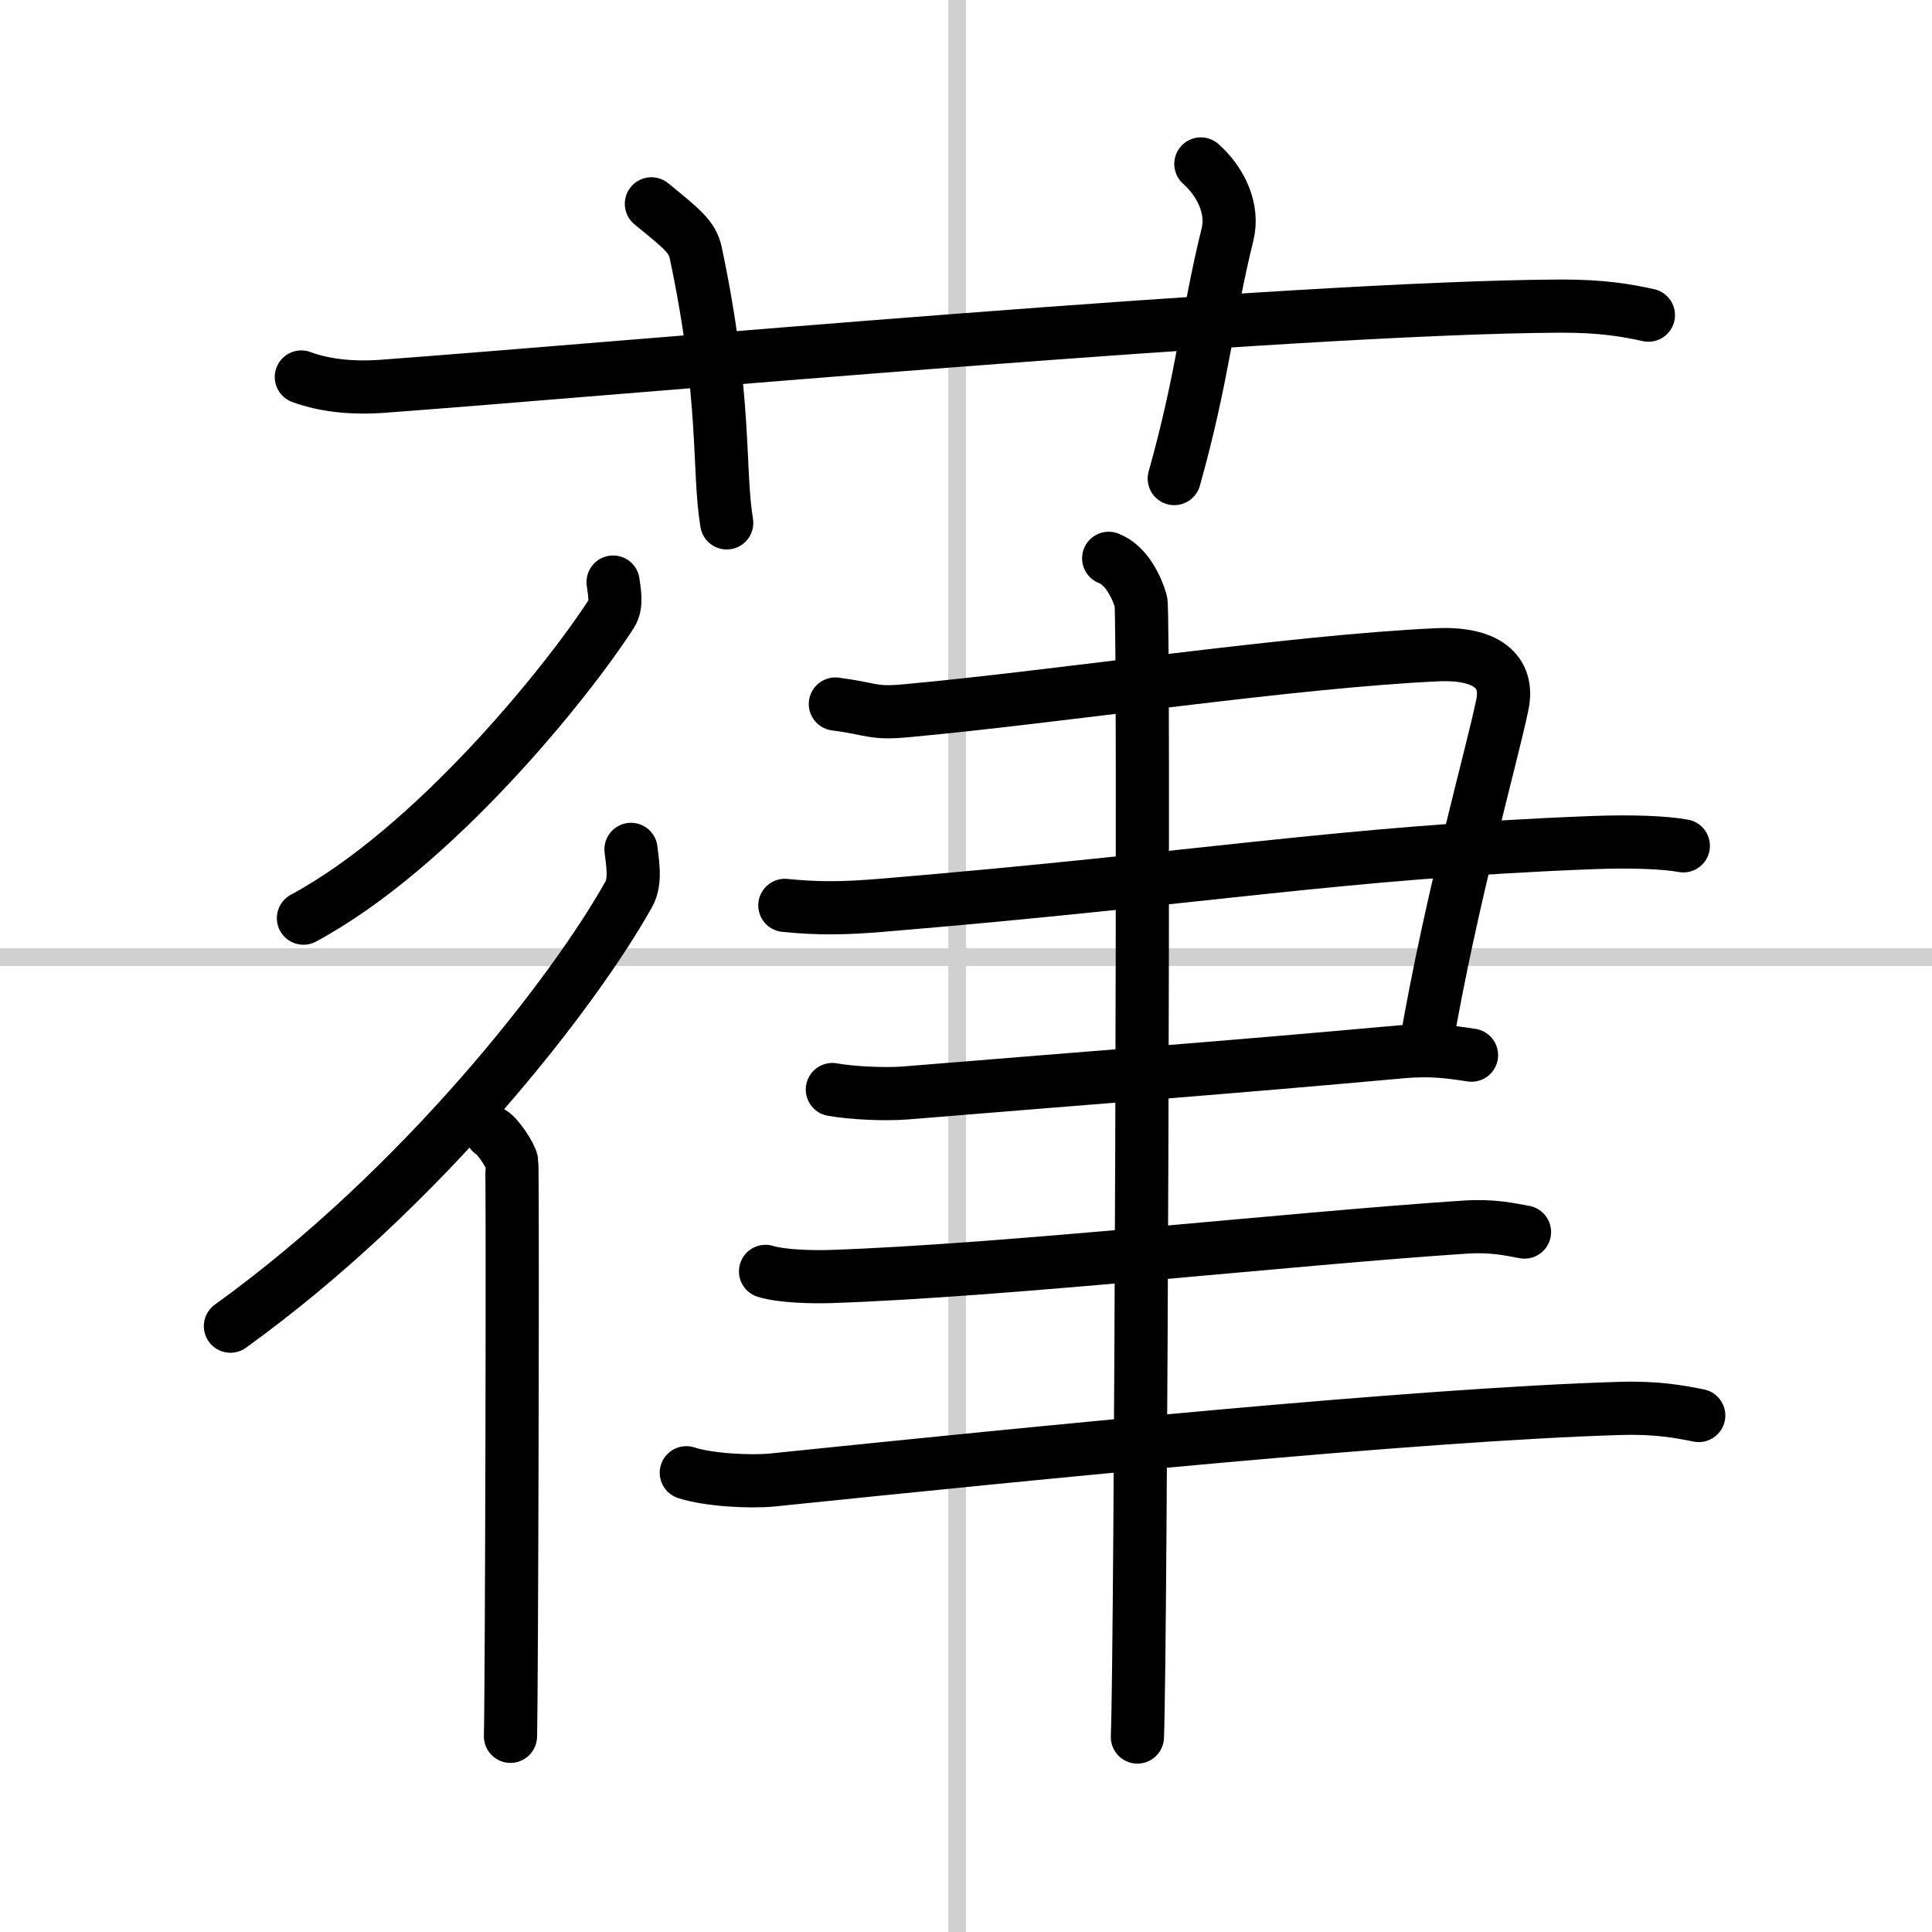
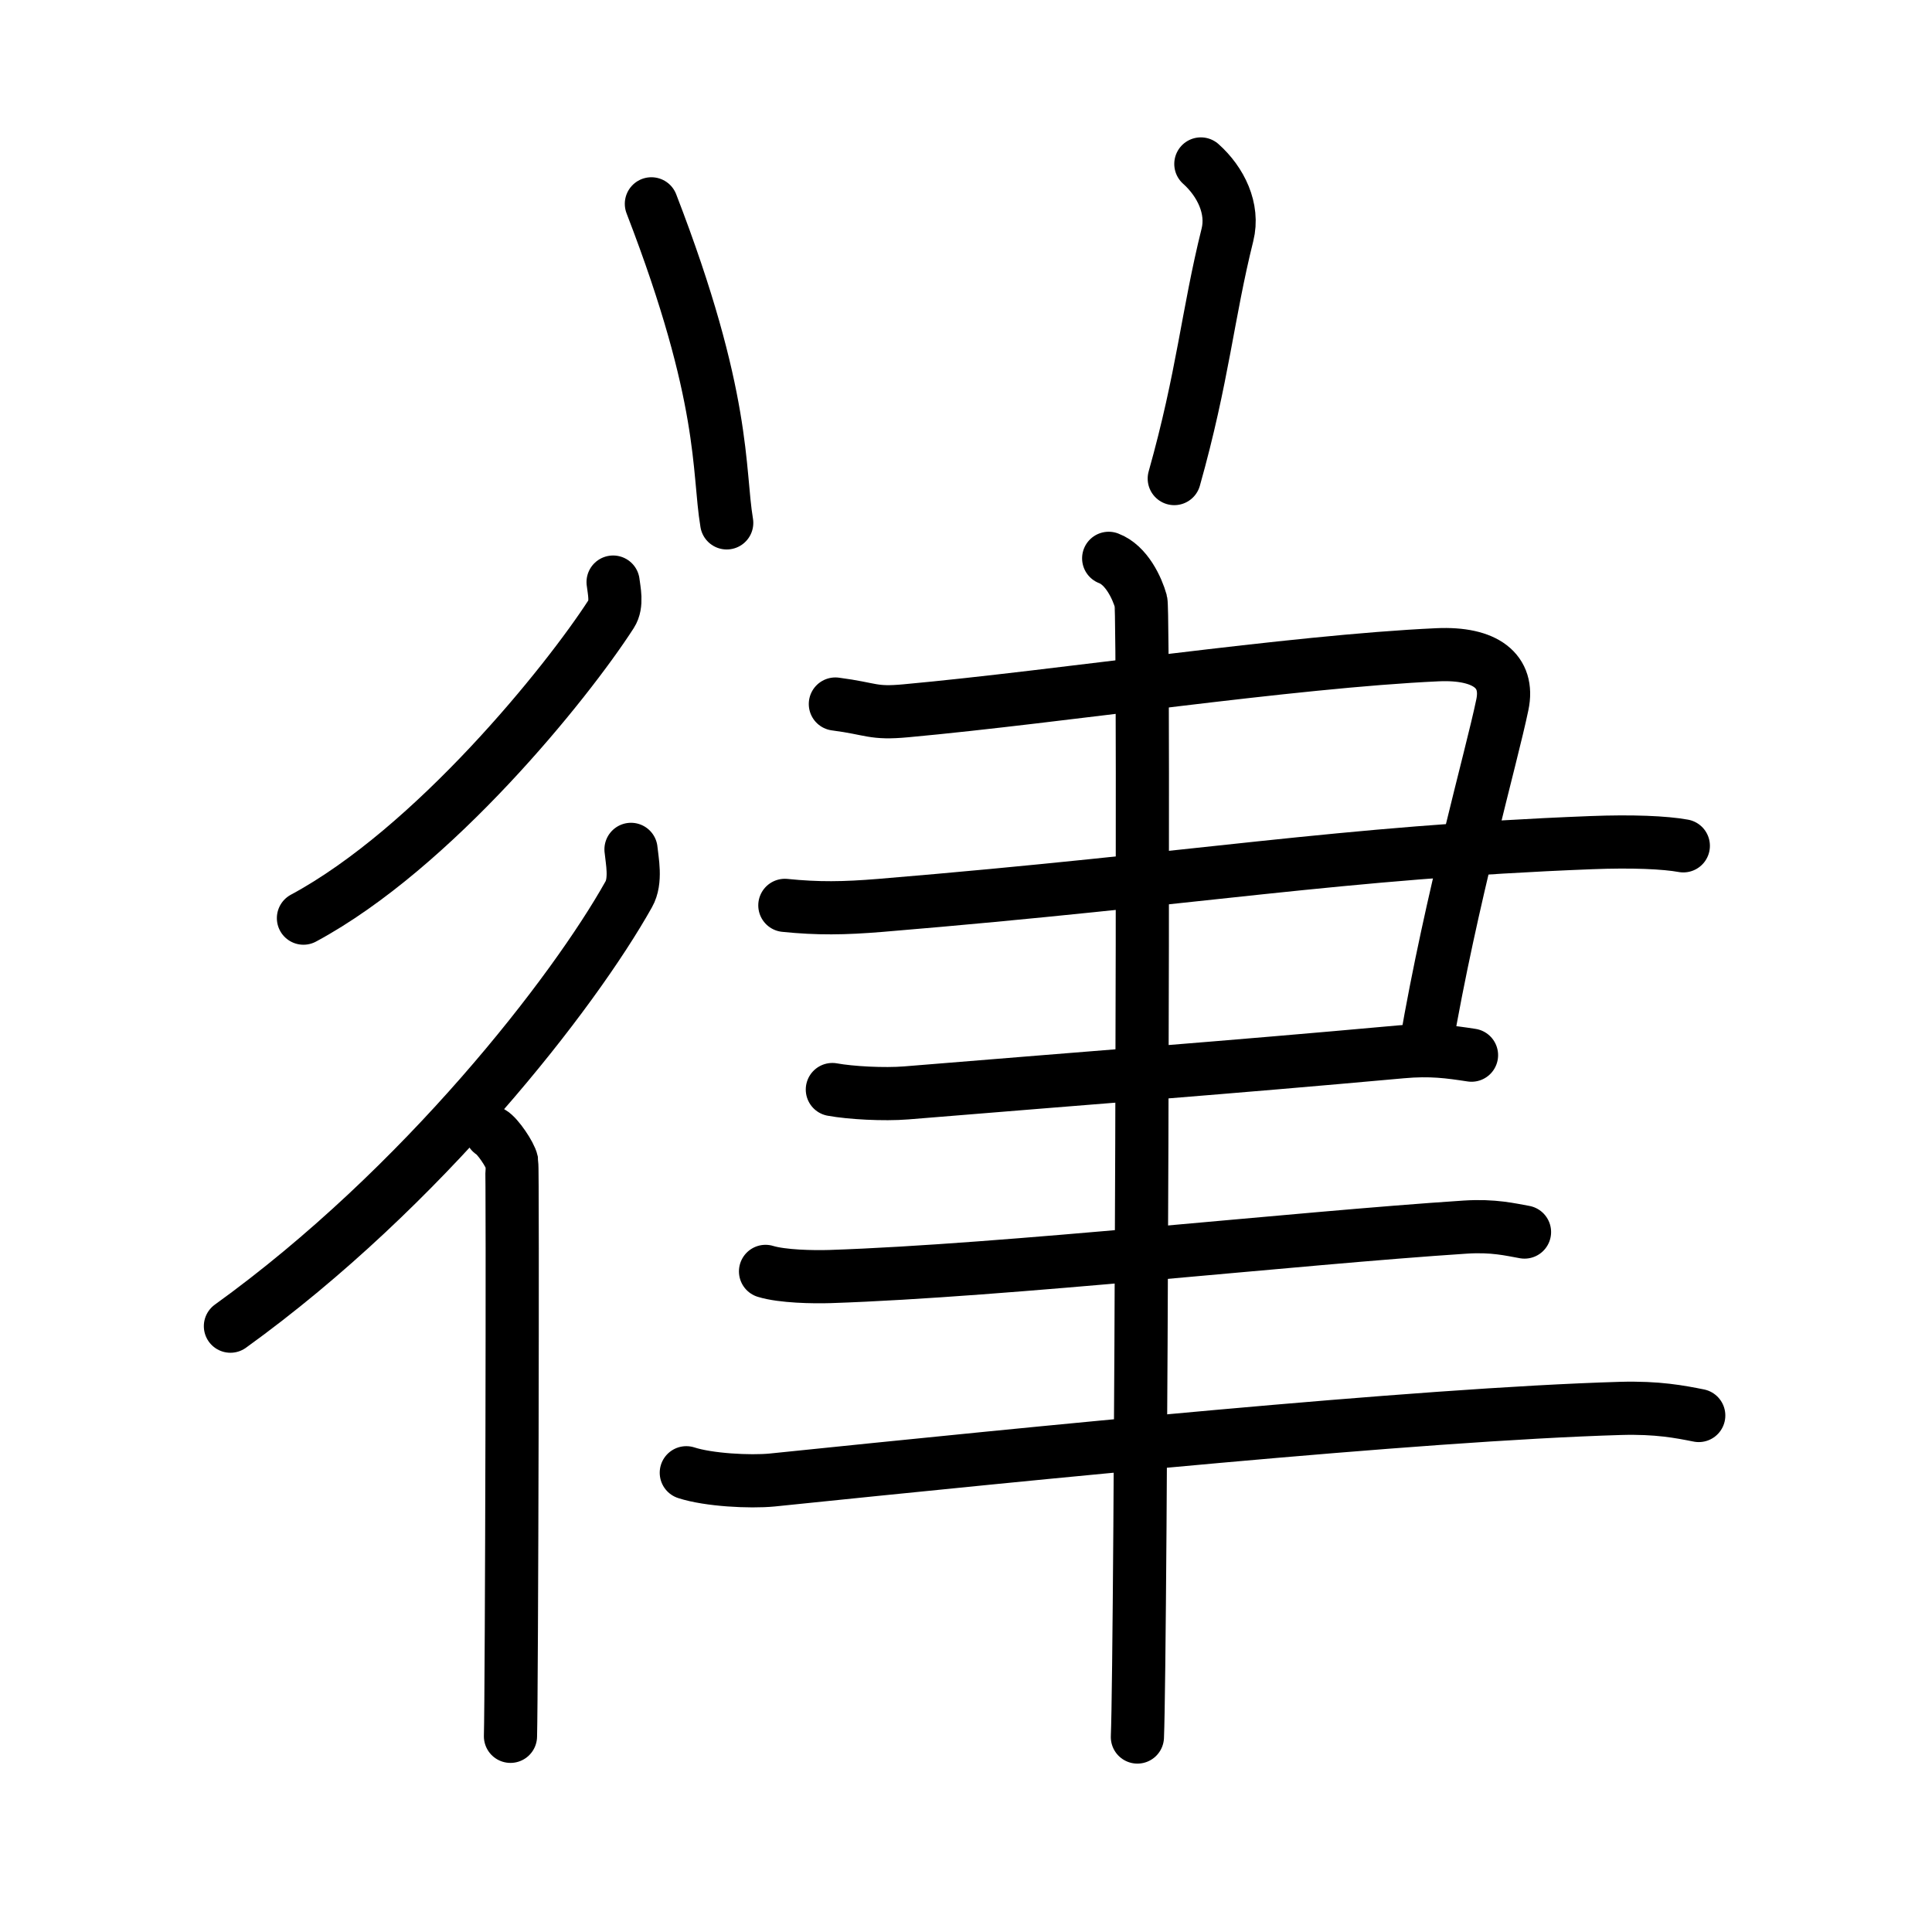
<svg xmlns="http://www.w3.org/2000/svg" width="400" height="400" viewBox="0 0 109 109">
  <rect x="0" y="0" width="109" height="109" fill="#808080" stroke="none" />
  <g fill="none" stroke="#000" stroke-linecap="round" stroke-linejoin="round" stroke-width="3">
    <rect width="100%" height="100%" fill="#fff" stroke="#fff" />
-     <line x1="54" x2="54" y2="109" stroke="#d0d0d0" stroke-width="1" />
-     <line x2="109" y1="54" y2="54" stroke="#d0d0d0" stroke-width="1" />
-     <path d="m17 21.27c1.42 0.53 3.07 0.63 4.5 0.53 13.06-0.96 51.47-4.46 66.53-4.53 2.37-0.01 3.79 0.25 4.97 0.51" />
-     <path d="M36.75,11.5c1.75,1.43,2.31,1.87,2.5,2.75C41,22.5,40.5,26.5,41,29.5" />
+     <path d="M36.75,11.5C41,22.5,40.5,26.5,41,29.5" />
    <path d="m67.75 9.25c1.12 1 1.87 2.52 1.5 4-1.12 4.5-1.38 8-3 13.75" />
    <path d="m34.59 32.84c0.05 0.45 0.25 1.25-0.1 1.79-2.5 3.88-10.03 13.22-17.37 17.17" />
    <path d="m35.6 47.92c0.06 0.63 0.31 1.77-0.13 2.54-3.08 5.5-11.58 16.51-22.47 24.36" />
    <path d="m27.72 63.89c0.36 0.2 1.07 1.26 1.15 1.65 0.07 0.39 0 29.98-0.07 32.42" />
    <path d="m47.13 39.72c2.08 0.27 2.08 0.56 3.99 0.38 8.73-0.8 21.68-2.78 29.99-3.16 2.7-0.12 4.05 0.92 3.65 2.82-0.62 3-2.87 10.82-4.32 19.26" />
    <path d="m44.28 51.08c1.87 0.19 3.33 0.17 5.4 0 18.07-1.5 25.76-2.98 40.1-3.54 2.29-0.09 4.15-0.01 5.19 0.18" />
    <path d="m46.96 61.47c1.04 0.19 2.91 0.29 4.16 0.19 11.43-0.94 17.56-1.38 27.95-2.32 1.65-0.15 2.7 0 3.95 0.19" />
    <path d="m43.19 71.73c0.95 0.29 2.69 0.32 3.65 0.29 9.9-0.33 26.19-2.16 35.84-2.79 1.58-0.1 2.54 0.14 3.33 0.28" />
    <path d="m38.72 83.09c1.26 0.41 3.58 0.53 4.84 0.41 14.79-1.52 36.38-3.7 47.86-4.04 2.1-0.06 3.36 0.19 4.42 0.4" />
    <path d="m62.55 31.5c1.01 0.38 1.61 1.69 1.82 2.44 0.2 0.75 0 59.37-0.2 64.06" />
  </g>
</svg>